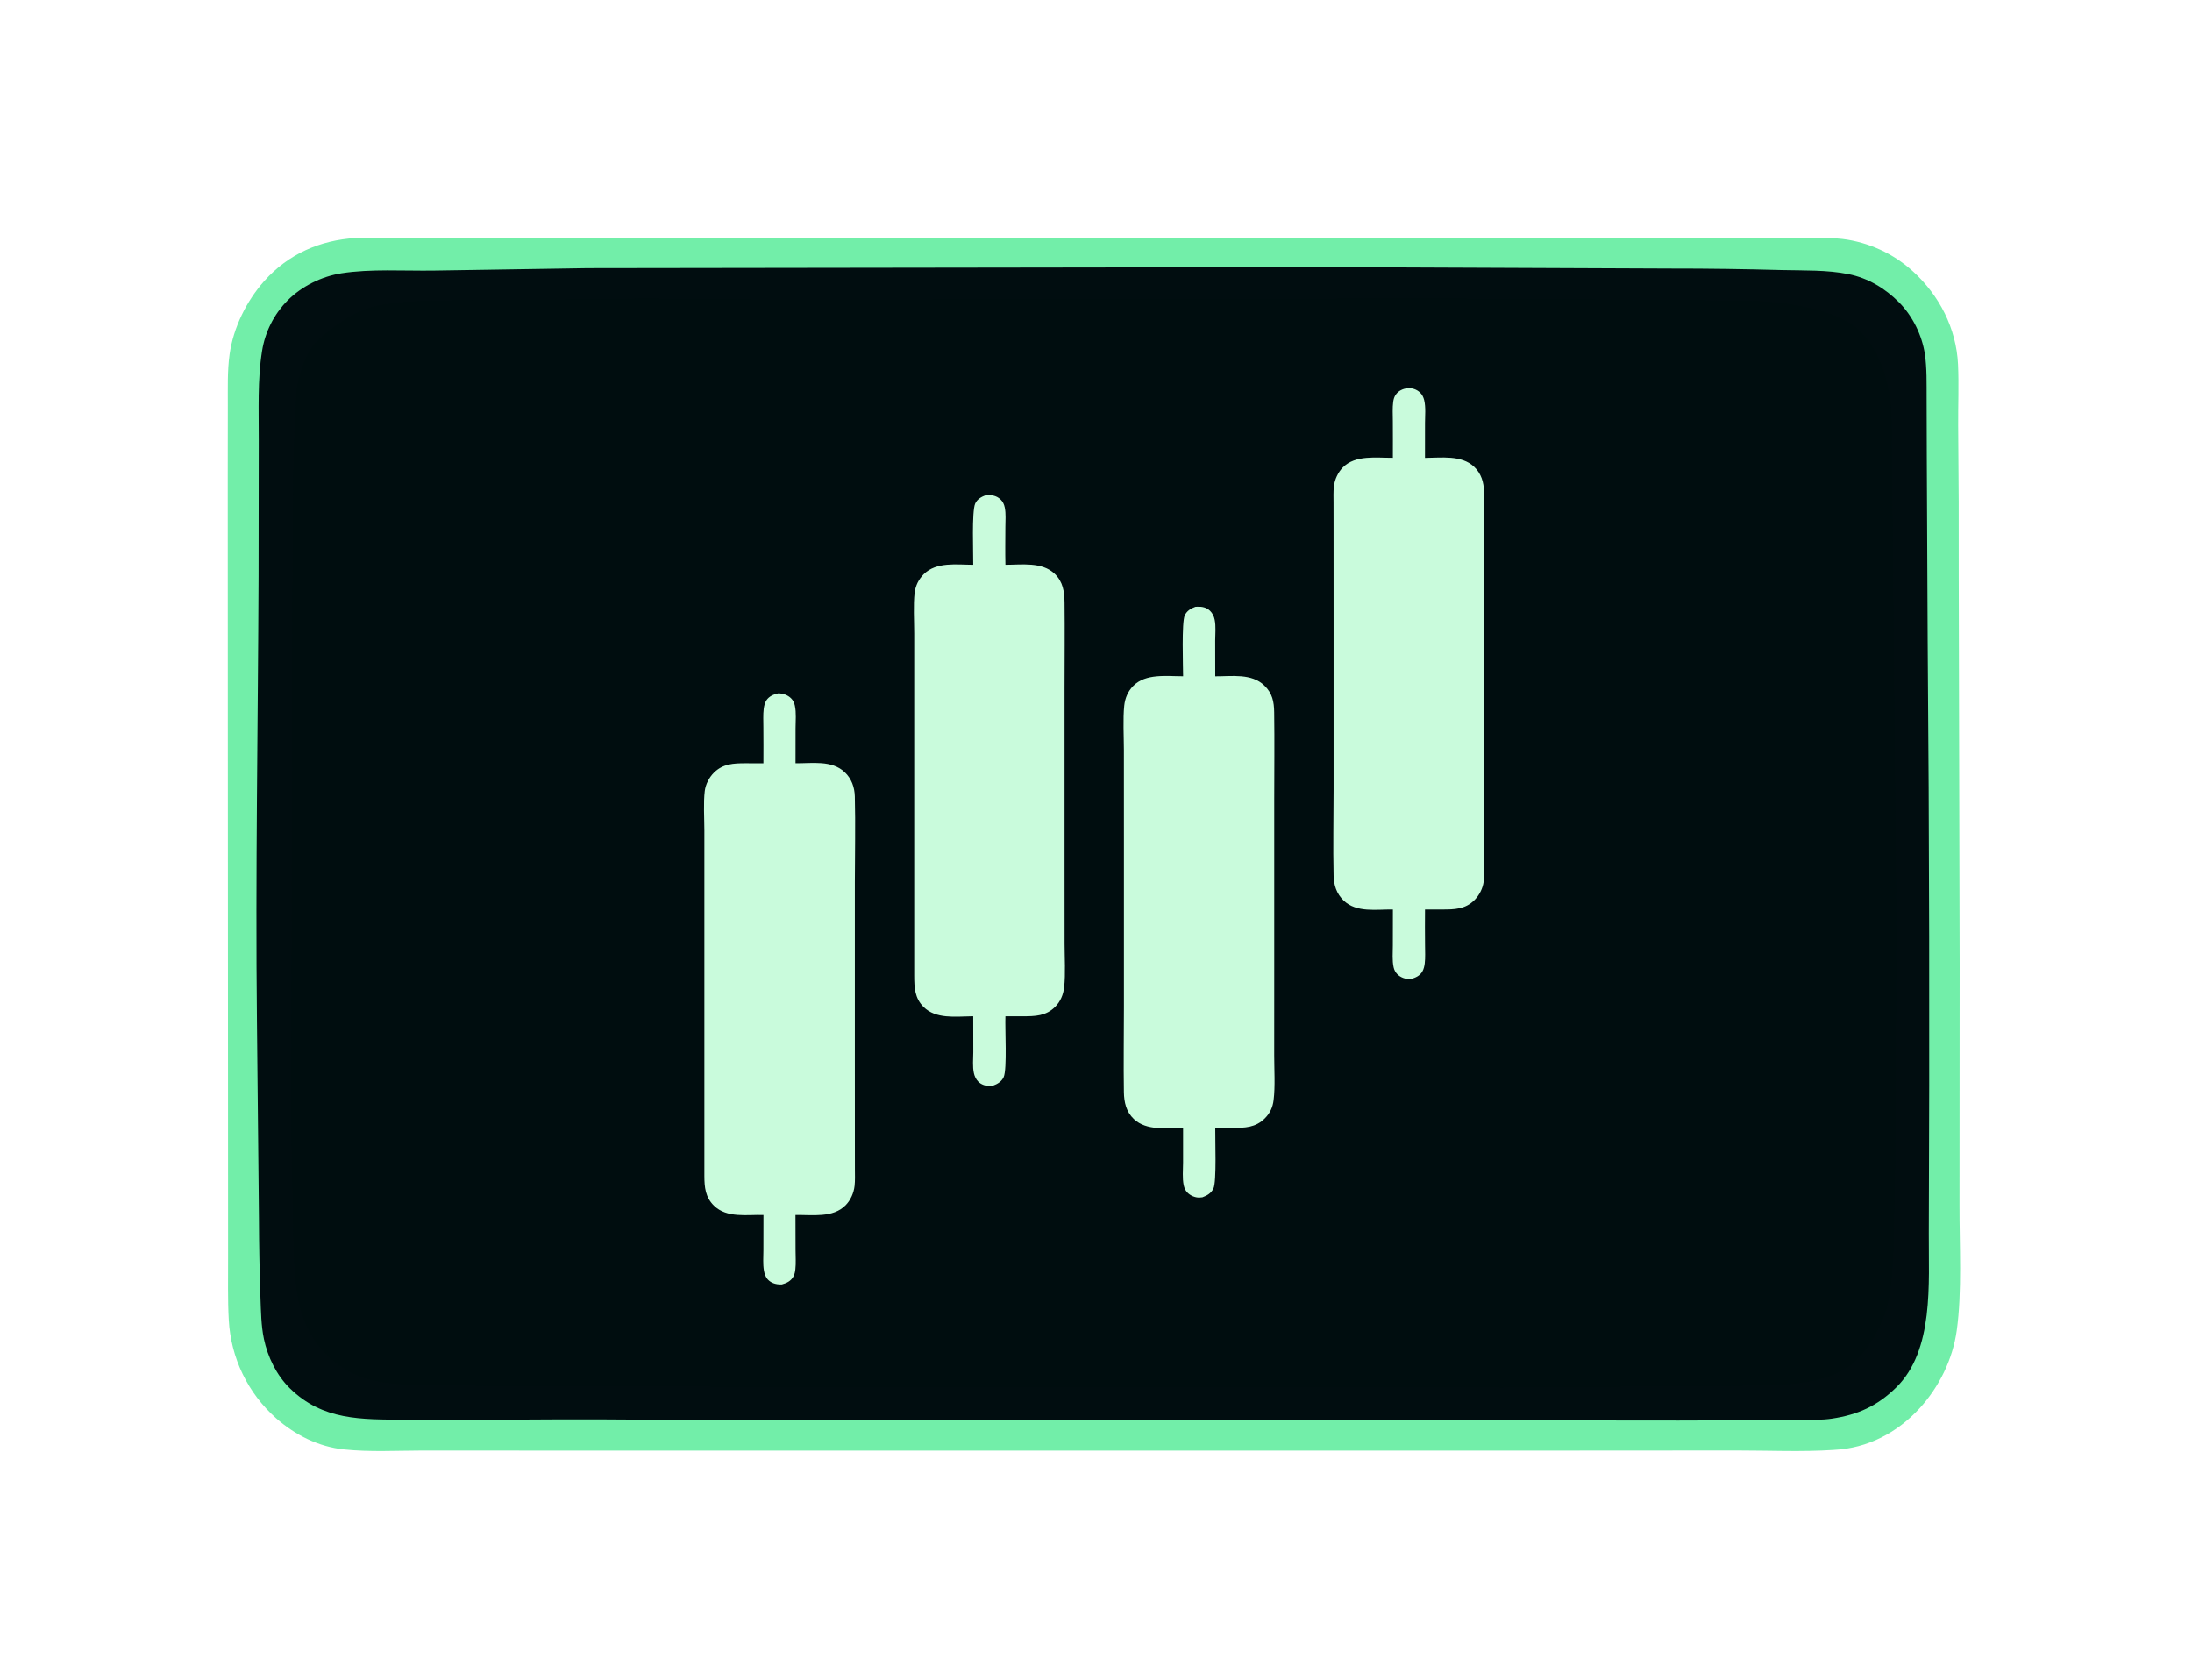
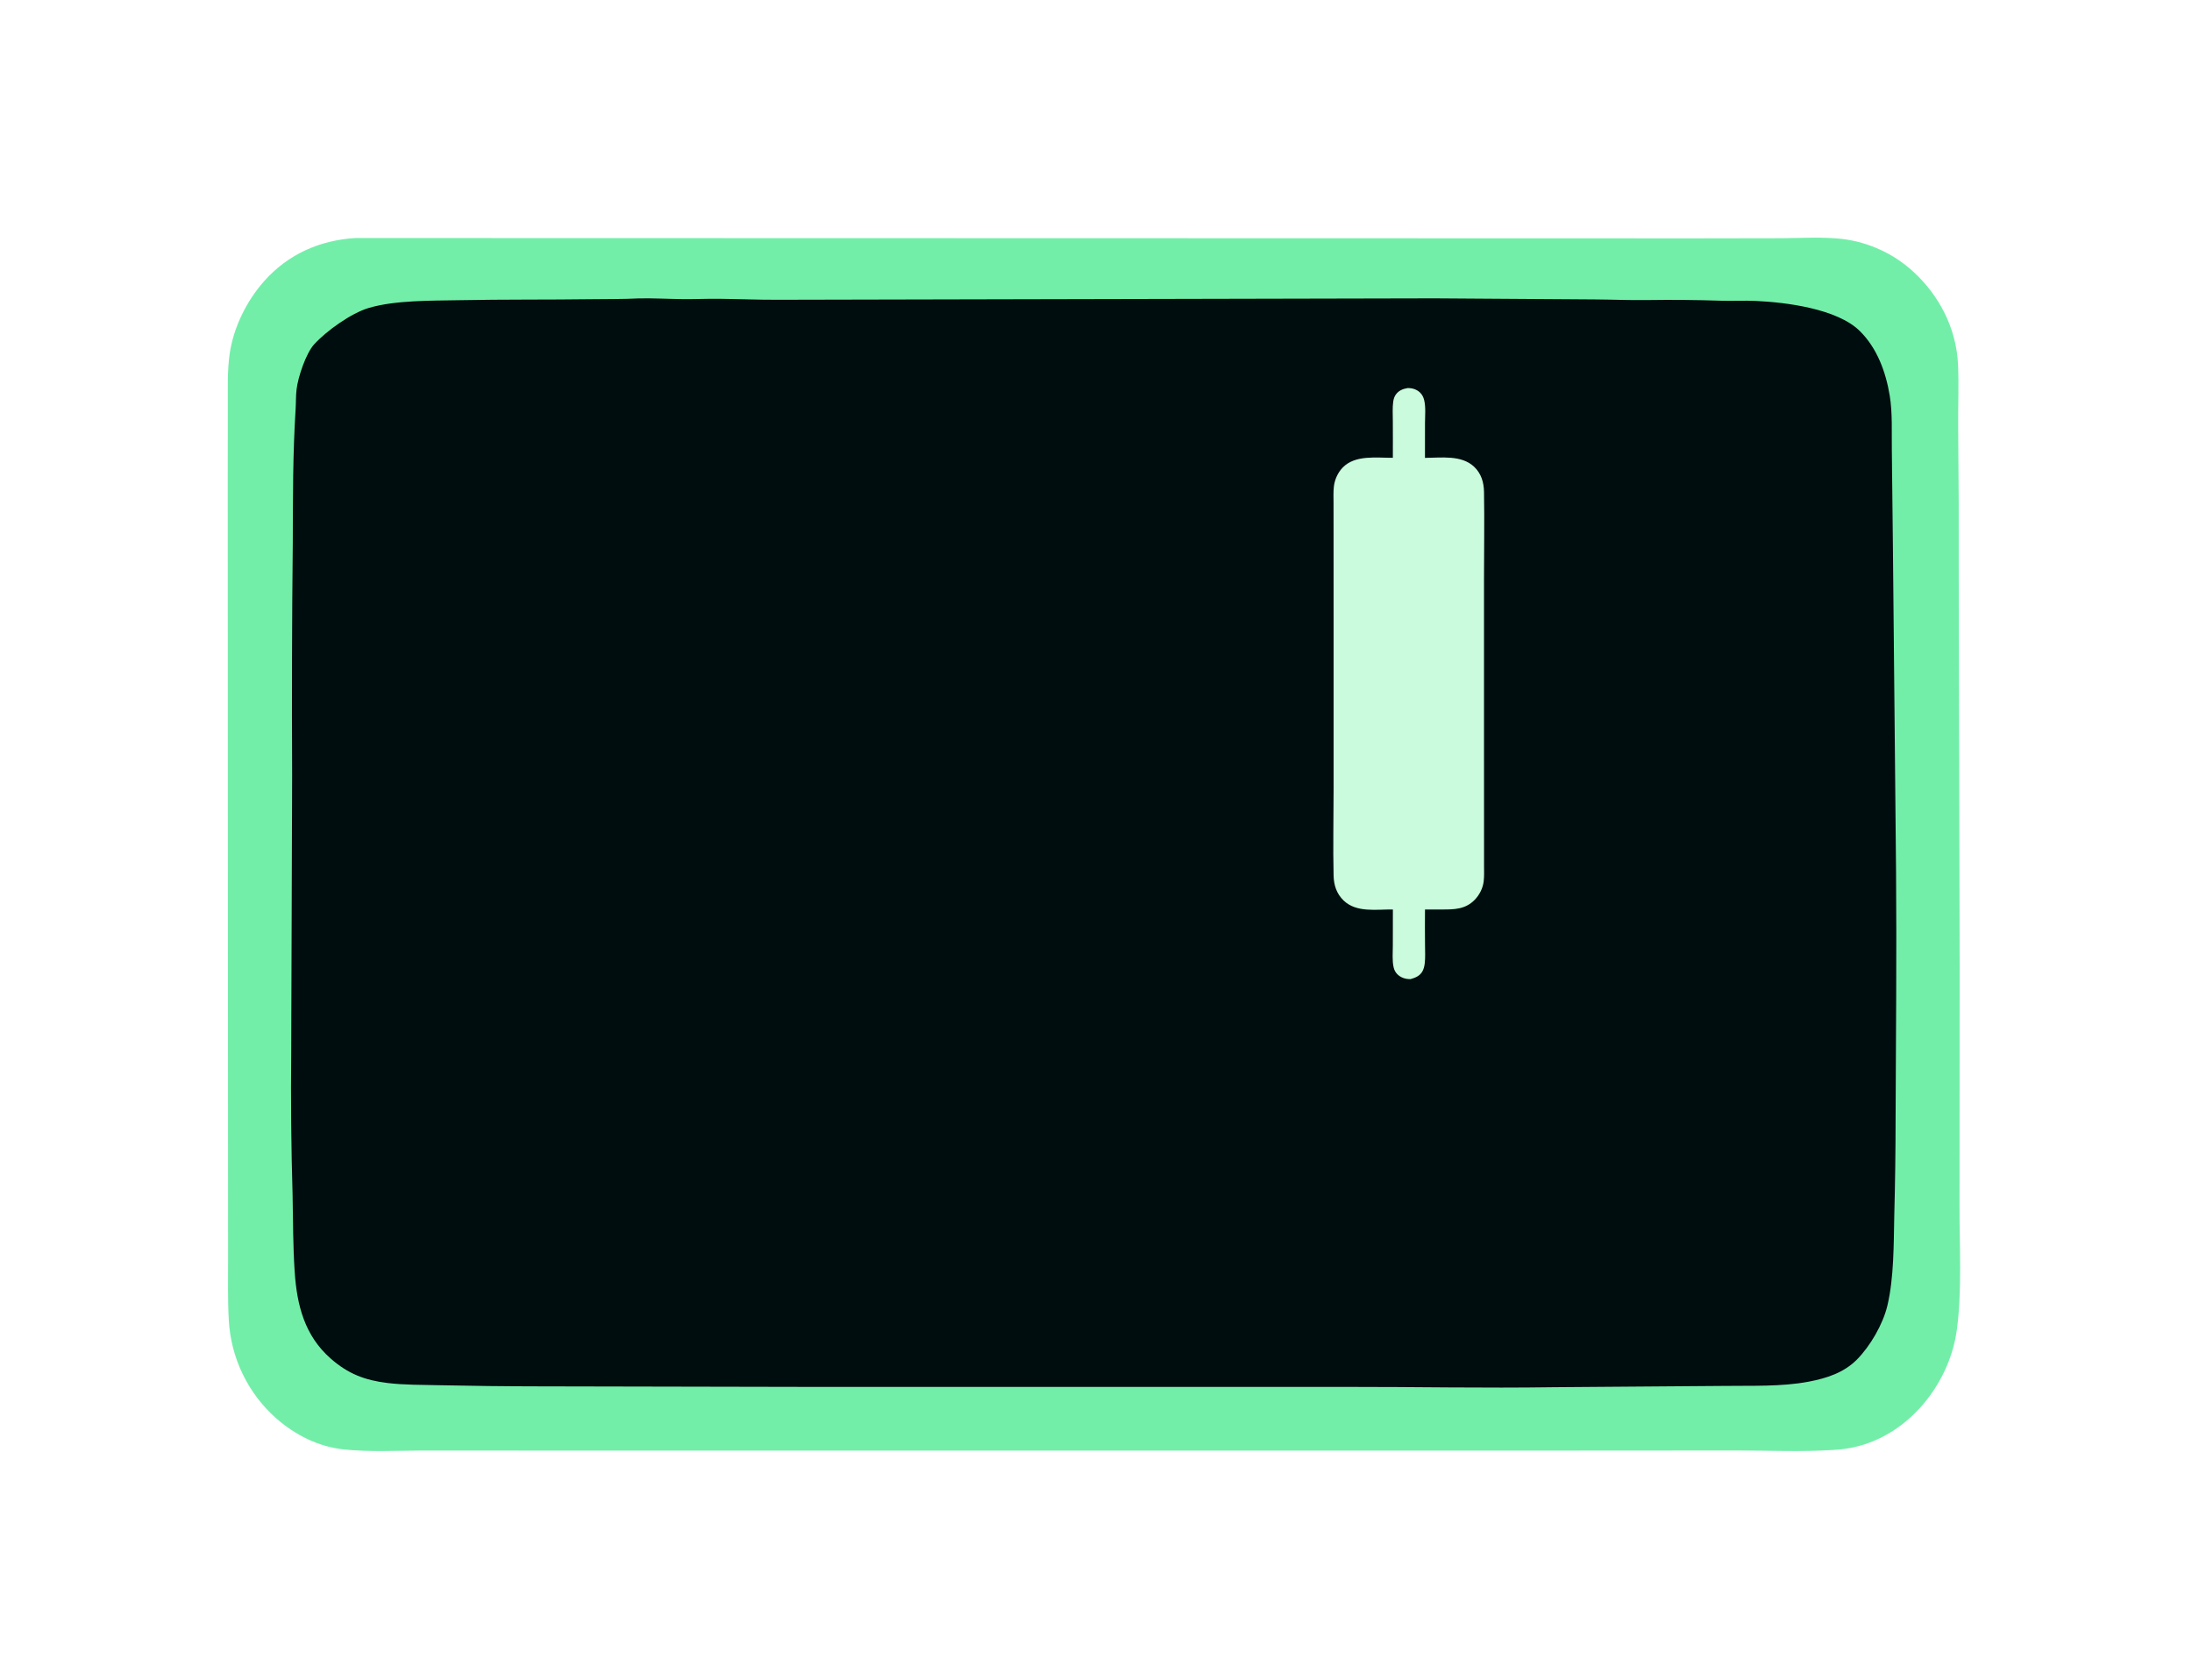
<svg xmlns="http://www.w3.org/2000/svg" width="77" height="59" viewBox="0 0 77 59" fill="none">
  <g filter="url(#filter0_d_406_1280)">
    <path d="M12.49 8.361L48.316 8.37L59.544 8.373L62.565 8.368C63.275 8.362 64.012 8.315 64.718 8.394C64.775 8.401 64.833 8.409 64.89 8.418C64.947 8.428 65.003 8.438 65.06 8.449C65.116 8.461 65.173 8.473 65.229 8.487C65.285 8.5 65.341 8.515 65.396 8.531C65.452 8.546 65.507 8.563 65.562 8.581C65.617 8.599 65.671 8.618 65.725 8.638C65.779 8.658 65.833 8.679 65.886 8.701C65.94 8.723 65.993 8.746 66.045 8.77C66.097 8.794 66.149 8.819 66.201 8.845C66.252 8.871 66.303 8.898 66.354 8.926C66.404 8.954 66.454 8.983 66.503 9.013C66.553 9.043 66.601 9.073 66.65 9.105C66.698 9.137 66.745 9.17 66.792 9.204C66.839 9.237 66.885 9.272 66.931 9.307C66.976 9.342 67.021 9.379 67.065 9.416C67.109 9.453 67.153 9.491 67.195 9.53C68.126 10.376 68.721 11.537 68.781 12.8C68.814 13.514 68.781 14.238 68.786 14.954C68.804 16.725 68.811 18.497 68.806 20.268L68.838 33.893L68.833 42.333C68.828 43.731 68.928 45.365 68.735 46.741C68.595 47.743 68.118 48.717 67.437 49.462C66.648 50.325 65.604 50.873 64.431 50.929L64.414 50.931C63.29 51.005 62.137 50.95 61.009 50.951L54.703 50.955L34.584 50.955L19.338 50.955L14.833 50.953C13.929 50.955 12.986 51.009 12.086 50.914C11.188 50.821 10.375 50.411 9.7 49.819C9.638 49.764 9.579 49.709 9.52 49.651C9.462 49.594 9.404 49.535 9.349 49.475C9.293 49.415 9.239 49.353 9.187 49.291C9.134 49.228 9.083 49.164 9.034 49.099C8.984 49.033 8.937 48.967 8.89 48.899C8.844 48.831 8.8 48.763 8.757 48.693C8.715 48.623 8.674 48.552 8.635 48.48C8.595 48.408 8.558 48.335 8.522 48.261C8.487 48.188 8.453 48.113 8.421 48.038C8.389 47.962 8.359 47.886 8.331 47.809C8.303 47.732 8.277 47.655 8.253 47.577C8.229 47.498 8.206 47.419 8.186 47.34C8.166 47.261 8.147 47.181 8.131 47.101C8.114 47.021 8.1 46.94 8.088 46.859C8.075 46.778 8.065 46.697 8.056 46.615C8.048 46.534 8.042 46.453 8.037 46.371C7.995 45.641 8.016 44.897 8.012 44.165L8.01 39.517L8.003 25.567L8 16.864L8.003 14.252C8.005 13.654 7.983 13.034 8.066 12.441C8.197 11.51 8.661 10.569 9.284 9.87C10.126 8.925 11.241 8.435 12.49 8.361Z" fill="#72EEA9" />
  </g>
-   <path d="M42.462 9.39C43.667 9.372 44.874 9.382 46.079 9.381L58.684 9.434C59.99 9.433 61.296 9.451 62.602 9.487C63.366 9.505 64.185 9.478 64.935 9.63C65.623 9.769 66.222 10.129 66.713 10.625C67.186 11.102 67.518 11.779 67.617 12.443C67.69 12.94 67.675 13.47 67.678 13.972L67.684 16.041L67.714 22.442C67.772 29.404 67.785 36.367 67.754 43.329C67.744 45.072 67.946 47.429 66.606 48.74C65.943 49.389 65.262 49.696 64.345 49.833C64.006 49.883 63.645 49.874 63.303 49.881C62.51 49.892 61.718 49.895 60.925 49.893C58.339 49.906 55.752 49.9 53.165 49.875L34.304 49.867L22.952 49.87C20.695 49.85 18.439 49.856 16.182 49.886C15.523 49.897 14.861 49.875 14.202 49.87C12.696 49.858 11.338 49.904 10.178 48.762C9.714 48.304 9.404 47.667 9.271 47.033C9.172 46.561 9.168 46.062 9.149 45.581C9.117 44.652 9.099 43.722 9.096 42.793L9.026 35.88C8.97 30.666 9.062 25.458 9.083 20.245L9.089 15.456C9.092 14.435 9.043 13.335 9.206 12.327C9.219 12.244 9.235 12.162 9.255 12.08C9.274 11.998 9.297 11.918 9.323 11.838C9.349 11.758 9.377 11.679 9.409 11.601C9.441 11.524 9.476 11.447 9.514 11.372C9.552 11.297 9.592 11.224 9.636 11.152C9.68 11.08 9.726 11.01 9.775 10.942C9.824 10.874 9.875 10.808 9.929 10.743C9.984 10.679 10.04 10.617 10.099 10.557C10.599 10.053 11.298 9.709 11.999 9.599C13.02 9.44 14.179 9.519 15.215 9.505L20.641 9.42L42.462 9.39Z" fill="#010D10" />
  <path d="M22.432 10.482C22.95 10.471 23.467 10.502 23.985 10.507C24.408 10.511 24.831 10.492 25.254 10.496C25.945 10.503 26.637 10.533 27.327 10.53L50.396 10.48L56.026 10.518C56.639 10.522 57.251 10.549 57.864 10.54C58.735 10.527 59.606 10.535 60.476 10.564C60.873 10.574 61.271 10.553 61.667 10.57C62.737 10.618 64.538 10.844 65.33 11.627C65.941 12.23 66.245 13.067 66.382 13.898C66.483 14.504 66.447 15.186 66.456 15.802L66.494 19.224L66.604 30.607C66.628 33.504 66.599 36.405 66.588 39.302C66.587 40.431 66.572 41.56 66.542 42.688C66.52 43.698 66.533 44.884 66.299 45.865C66.144 46.516 65.696 47.289 65.225 47.761C64.769 48.218 64.17 48.412 63.547 48.531C62.565 48.719 61.513 48.668 60.517 48.683L54.575 48.728C52.136 48.765 49.689 48.714 47.249 48.717L28.831 48.718L18.92 48.698C17.747 48.697 16.574 48.683 15.402 48.658C14.809 48.644 14.199 48.651 13.611 48.58C12.813 48.483 12.226 48.257 11.617 47.722C10.704 46.921 10.431 45.852 10.352 44.683C10.291 43.783 10.296 42.872 10.278 41.97C10.228 40.289 10.212 38.608 10.23 36.926L10.262 27.217C10.249 24.495 10.256 21.773 10.285 19.052C10.289 17.481 10.286 15.925 10.385 14.357C10.399 14.131 10.391 13.903 10.418 13.678C10.467 13.254 10.746 12.411 11.037 12.094C11.469 11.622 12.332 11.001 12.957 10.816C13.895 10.541 15.147 10.565 16.131 10.545C17.69 10.514 19.249 10.531 20.808 10.51C21.351 10.502 21.89 10.511 22.432 10.482Z" fill="#000D0F" />
-   <path d="M27.105 16.799C27.285 16.828 27.498 16.8 27.681 16.799C28.12 16.797 28.56 16.832 29 16.835C29.615 16.838 30.294 16.778 30.899 16.874C31.069 16.9 31.198 16.93 31.321 17.054C31.802 17.538 32.191 18.145 32.603 18.688C33.398 19.739 34.204 20.781 35.021 21.814C39.332 27.256 43.604 32.728 47.836 38.231C48.359 38.901 48.885 39.569 49.415 40.234C49.727 40.622 50.082 41.006 50.358 41.42C50.401 41.485 50.465 41.576 50.458 41.657C50.447 41.784 50.376 41.861 50.285 41.943C49.644 41.941 49.005 41.919 48.364 41.923C47.774 41.927 47.083 42.012 46.508 41.891C46.121 41.809 45.911 41.625 45.659 41.338C45.038 40.632 44.466 39.867 43.889 39.125L41.199 35.626L34.869 27.372L32.168 23.839C31.578 23.052 31.017 22.245 30.406 21.472C29.977 20.939 29.553 20.402 29.135 19.86C28.892 19.544 28.663 19.213 28.411 18.905C27.872 18.244 27.295 17.654 26.824 16.937L27.105 16.799Z" fill="#000D0F" />
+   <path d="M27.105 16.799C27.285 16.828 27.498 16.8 27.681 16.799C28.12 16.797 28.56 16.832 29 16.835C31.069 16.9 31.198 16.93 31.321 17.054C31.802 17.538 32.191 18.145 32.603 18.688C33.398 19.739 34.204 20.781 35.021 21.814C39.332 27.256 43.604 32.728 47.836 38.231C48.359 38.901 48.885 39.569 49.415 40.234C49.727 40.622 50.082 41.006 50.358 41.42C50.401 41.485 50.465 41.576 50.458 41.657C50.447 41.784 50.376 41.861 50.285 41.943C49.644 41.941 49.005 41.919 48.364 41.923C47.774 41.927 47.083 42.012 46.508 41.891C46.121 41.809 45.911 41.625 45.659 41.338C45.038 40.632 44.466 39.867 43.889 39.125L41.199 35.626L34.869 27.372L32.168 23.839C31.578 23.052 31.017 22.245 30.406 21.472C29.977 20.939 29.553 20.402 29.135 19.86C28.892 19.544 28.663 19.213 28.411 18.905C27.872 18.244 27.295 17.654 26.824 16.937L27.105 16.799Z" fill="#000D0F" />
  <path d="M35.264 31.508C35.571 31.721 36.041 32.454 36.301 32.781C35.981 33.206 35.614 33.599 35.279 34.014C33.97 35.633 32.609 37.208 31.267 38.801L29.606 40.78C29.296 41.149 28.988 41.584 28.617 41.891L27.817 41.909C27.554 41.909 27.212 41.946 26.965 41.851C26.863 41.812 26.83 41.759 26.785 41.663C26.9 41.27 30.032 37.704 30.567 37.07L35.264 31.508Z" fill="#000D0F" />
-   <path d="M47.686 16.794C47.995 16.767 49.432 16.725 49.614 16.865C49.615 16.93 49.594 16.978 49.56 17.033C49.359 17.351 49.071 17.654 48.836 17.951C48.135 18.832 47.42 19.702 46.692 20.56C45.159 22.389 43.662 24.266 42.062 26.036C41.926 26.182 41.763 26.404 41.57 26.466C41.166 26.035 40.973 25.626 40.463 25.281C40.724 24.857 41.162 24.491 41.485 24.107C43.03 22.243 44.593 20.393 46.172 18.558C46.566 18.093 47.249 17.099 47.686 16.794Z" fill="#000D0F" />
-   <path d="M27.337 24.355C27.503 24.355 27.671 24.411 27.79 24.531C27.864 24.605 27.901 24.688 27.922 24.789C27.976 25.036 27.946 25.33 27.946 25.584L27.945 26.811C28.522 26.818 29.218 26.692 29.675 27.126C29.912 27.351 30.02 27.654 30.028 27.975C30.054 28.979 30.029 29.988 30.029 30.992L30.029 36.947L30.03 40.111L30.031 41.079C30.031 41.27 30.041 41.47 30.019 41.66C29.991 41.904 29.882 42.153 29.71 42.331C29.263 42.794 28.527 42.667 27.943 42.679L27.946 43.915C27.947 44.137 27.963 44.37 27.939 44.59C27.93 44.676 27.911 44.767 27.869 44.843C27.781 45.001 27.635 45.072 27.468 45.117C27.457 45.117 27.446 45.118 27.435 45.118C27.268 45.122 27.096 45.075 26.978 44.951C26.892 44.862 26.854 44.744 26.834 44.624C26.796 44.399 26.816 44.15 26.817 43.922L26.819 42.678C26.242 42.662 25.531 42.796 25.078 42.35C24.778 42.056 24.744 41.704 24.743 41.306L24.743 31.963L24.743 29.168C24.742 28.753 24.707 28.182 24.757 27.785C24.787 27.547 24.911 27.308 25.081 27.139C25.397 26.828 25.768 26.811 26.186 26.811L26.817 26.813C26.82 26.39 26.819 25.968 26.816 25.545C26.816 25.332 26.802 25.108 26.828 24.897C26.841 24.797 26.866 24.684 26.923 24.599C27.019 24.455 27.175 24.391 27.337 24.355Z" fill="#C9FBDC" />
  <path d="M49.439 13.633C49.602 13.626 49.761 13.674 49.881 13.787C49.959 13.862 50.002 13.951 50.028 14.055C50.088 14.305 50.058 14.604 50.057 14.859L50.056 16.084C50.621 16.081 51.337 15.974 51.782 16.395C52.034 16.634 52.124 16.942 52.13 17.28C52.148 18.285 52.13 19.293 52.13 20.298L52.13 26.395L52.131 29.468V30.399C52.131 30.586 52.141 30.779 52.118 30.964C52.089 31.204 51.967 31.442 51.798 31.613C51.475 31.941 51.086 31.949 50.654 31.947L50.057 31.947C50.05 32.364 50.057 32.783 50.058 33.202C50.058 33.413 50.073 33.636 50.047 33.846C50.035 33.939 50.013 34.038 49.967 34.119C49.878 34.28 49.722 34.344 49.555 34.392L49.538 34.393C49.37 34.395 49.2 34.34 49.081 34.217C49.016 34.15 48.976 34.071 48.955 33.98C48.9 33.738 48.927 33.455 48.927 33.206L48.929 31.947C48.354 31.939 47.652 32.068 47.199 31.633C46.949 31.392 46.854 31.092 46.846 30.753C46.823 29.747 46.846 28.737 46.846 27.731V21.714L46.845 18.618L46.844 17.668C46.844 17.475 46.834 17.273 46.857 17.081C46.886 16.841 46.998 16.596 47.167 16.422C47.608 15.97 48.353 16.085 48.928 16.081C48.932 15.649 48.927 15.217 48.927 14.785C48.926 14.565 48.911 14.331 48.94 14.113C48.952 14.024 48.977 13.939 49.028 13.865C49.127 13.723 49.275 13.66 49.439 13.633Z" fill="#C9FBDC" />
-   <path d="M34.629 17.393C34.821 17.382 34.994 17.402 35.143 17.54C35.229 17.619 35.272 17.715 35.295 17.827C35.34 18.044 35.316 18.296 35.316 18.517C35.315 18.957 35.307 19.398 35.318 19.838C35.886 19.838 36.601 19.727 37.047 20.153C37.339 20.433 37.39 20.778 37.395 21.164C37.407 22.173 37.395 23.184 37.395 24.193L37.395 30.208L37.396 33.155C37.397 33.624 37.433 34.221 37.381 34.679C37.352 34.938 37.251 35.181 37.065 35.367C36.742 35.692 36.354 35.7 35.925 35.699L35.318 35.7C35.299 36.116 35.382 37.559 35.257 37.834C35.186 37.99 35.039 38.079 34.884 38.134C34.848 38.14 34.813 38.144 34.777 38.145C34.627 38.151 34.474 38.103 34.366 37.996C34.286 37.916 34.235 37.81 34.211 37.7C34.159 37.468 34.188 37.199 34.189 36.961C34.191 36.541 34.19 36.12 34.187 35.699L34.115 35.7C33.558 35.708 32.874 35.799 32.444 35.372C32.131 35.061 32.115 34.687 32.114 34.272L32.114 25.065L32.114 22.257C32.114 21.818 32.078 21.239 32.129 20.82C32.133 20.789 32.138 20.759 32.144 20.728C32.151 20.698 32.158 20.668 32.167 20.639C32.176 20.609 32.186 20.58 32.197 20.551C32.208 20.522 32.221 20.494 32.234 20.466C32.248 20.439 32.263 20.412 32.279 20.385C32.295 20.359 32.312 20.333 32.33 20.308C32.348 20.283 32.367 20.259 32.387 20.235C32.407 20.212 32.428 20.189 32.45 20.167C32.895 19.727 33.61 19.836 34.187 19.838C34.192 19.43 34.132 17.973 34.255 17.691C34.323 17.534 34.475 17.45 34.629 17.393Z" fill="#C9FBDC" />
-   <path d="M41.991 21.315C42.01 21.314 42.03 21.313 42.049 21.312C42.218 21.304 42.377 21.332 42.504 21.454C42.592 21.538 42.645 21.65 42.669 21.768C42.716 21.998 42.688 22.261 42.687 22.496C42.685 22.916 42.686 23.337 42.689 23.757C43.266 23.76 43.965 23.643 44.417 24.083C44.696 24.354 44.754 24.645 44.759 25.021C44.774 26.045 44.761 27.071 44.761 28.095L44.761 34.075L44.76 37.077C44.76 37.574 44.799 38.154 44.739 38.642C44.709 38.895 44.615 39.099 44.434 39.282C44.11 39.61 43.727 39.621 43.294 39.619L42.689 39.618C42.682 39.987 42.743 41.506 42.625 41.749C42.543 41.917 42.406 41.995 42.238 42.057C42.203 42.063 42.166 42.066 42.13 42.067C41.982 42.07 41.819 42 41.715 41.895C41.642 41.821 41.603 41.736 41.581 41.635C41.529 41.386 41.558 41.091 41.559 40.838L41.559 39.62C40.992 39.621 40.275 39.73 39.83 39.309C39.56 39.053 39.486 38.722 39.48 38.363C39.464 37.369 39.481 36.372 39.481 35.377L39.481 29.389L39.48 26.35C39.479 25.881 39.444 25.241 39.492 24.788C39.52 24.524 39.619 24.286 39.807 24.095C40.247 23.647 40.983 23.757 41.56 23.755C41.559 23.388 41.505 21.85 41.618 21.614C41.696 21.454 41.83 21.373 41.991 21.315Z" fill="#C9FBDC" />
  <defs>
    <filter id="filter0_d_406_1280" x="0.075" y="0.423" width="76.705" height="58.472" filterUnits="userSpaceOnUse" color-interpolation-filters="sRGB">
      <feFlood flood-opacity="0" result="BackgroundImageFix" />
      <feColorMatrix in="SourceAlpha" type="matrix" values="0 0 0 0 0 0 0 0 0 0 0 0 0 0 0 0 0 0 127 0" result="hardAlpha" />
      <feMorphology radius="0.881" operator="erode" in="SourceAlpha" result="effect1_dropShadow_406_1280" />
      <feOffset />
      <feGaussianBlur stdDeviation="4.403" />
      <feComposite in2="hardAlpha" operator="out" />
      <feColorMatrix type="matrix" values="0 0 0 0 0.447 0 0 0 0 0.933 0 0 0 0 0.663 0 0 0 1 0" />
      <feBlend mode="normal" in2="BackgroundImageFix" result="effect1_dropShadow_406_1280" />
      <feBlend mode="normal" in="SourceGraphic" in2="effect1_dropShadow_406_1280" result="shape" />
    </filter>
  </defs>
</svg>